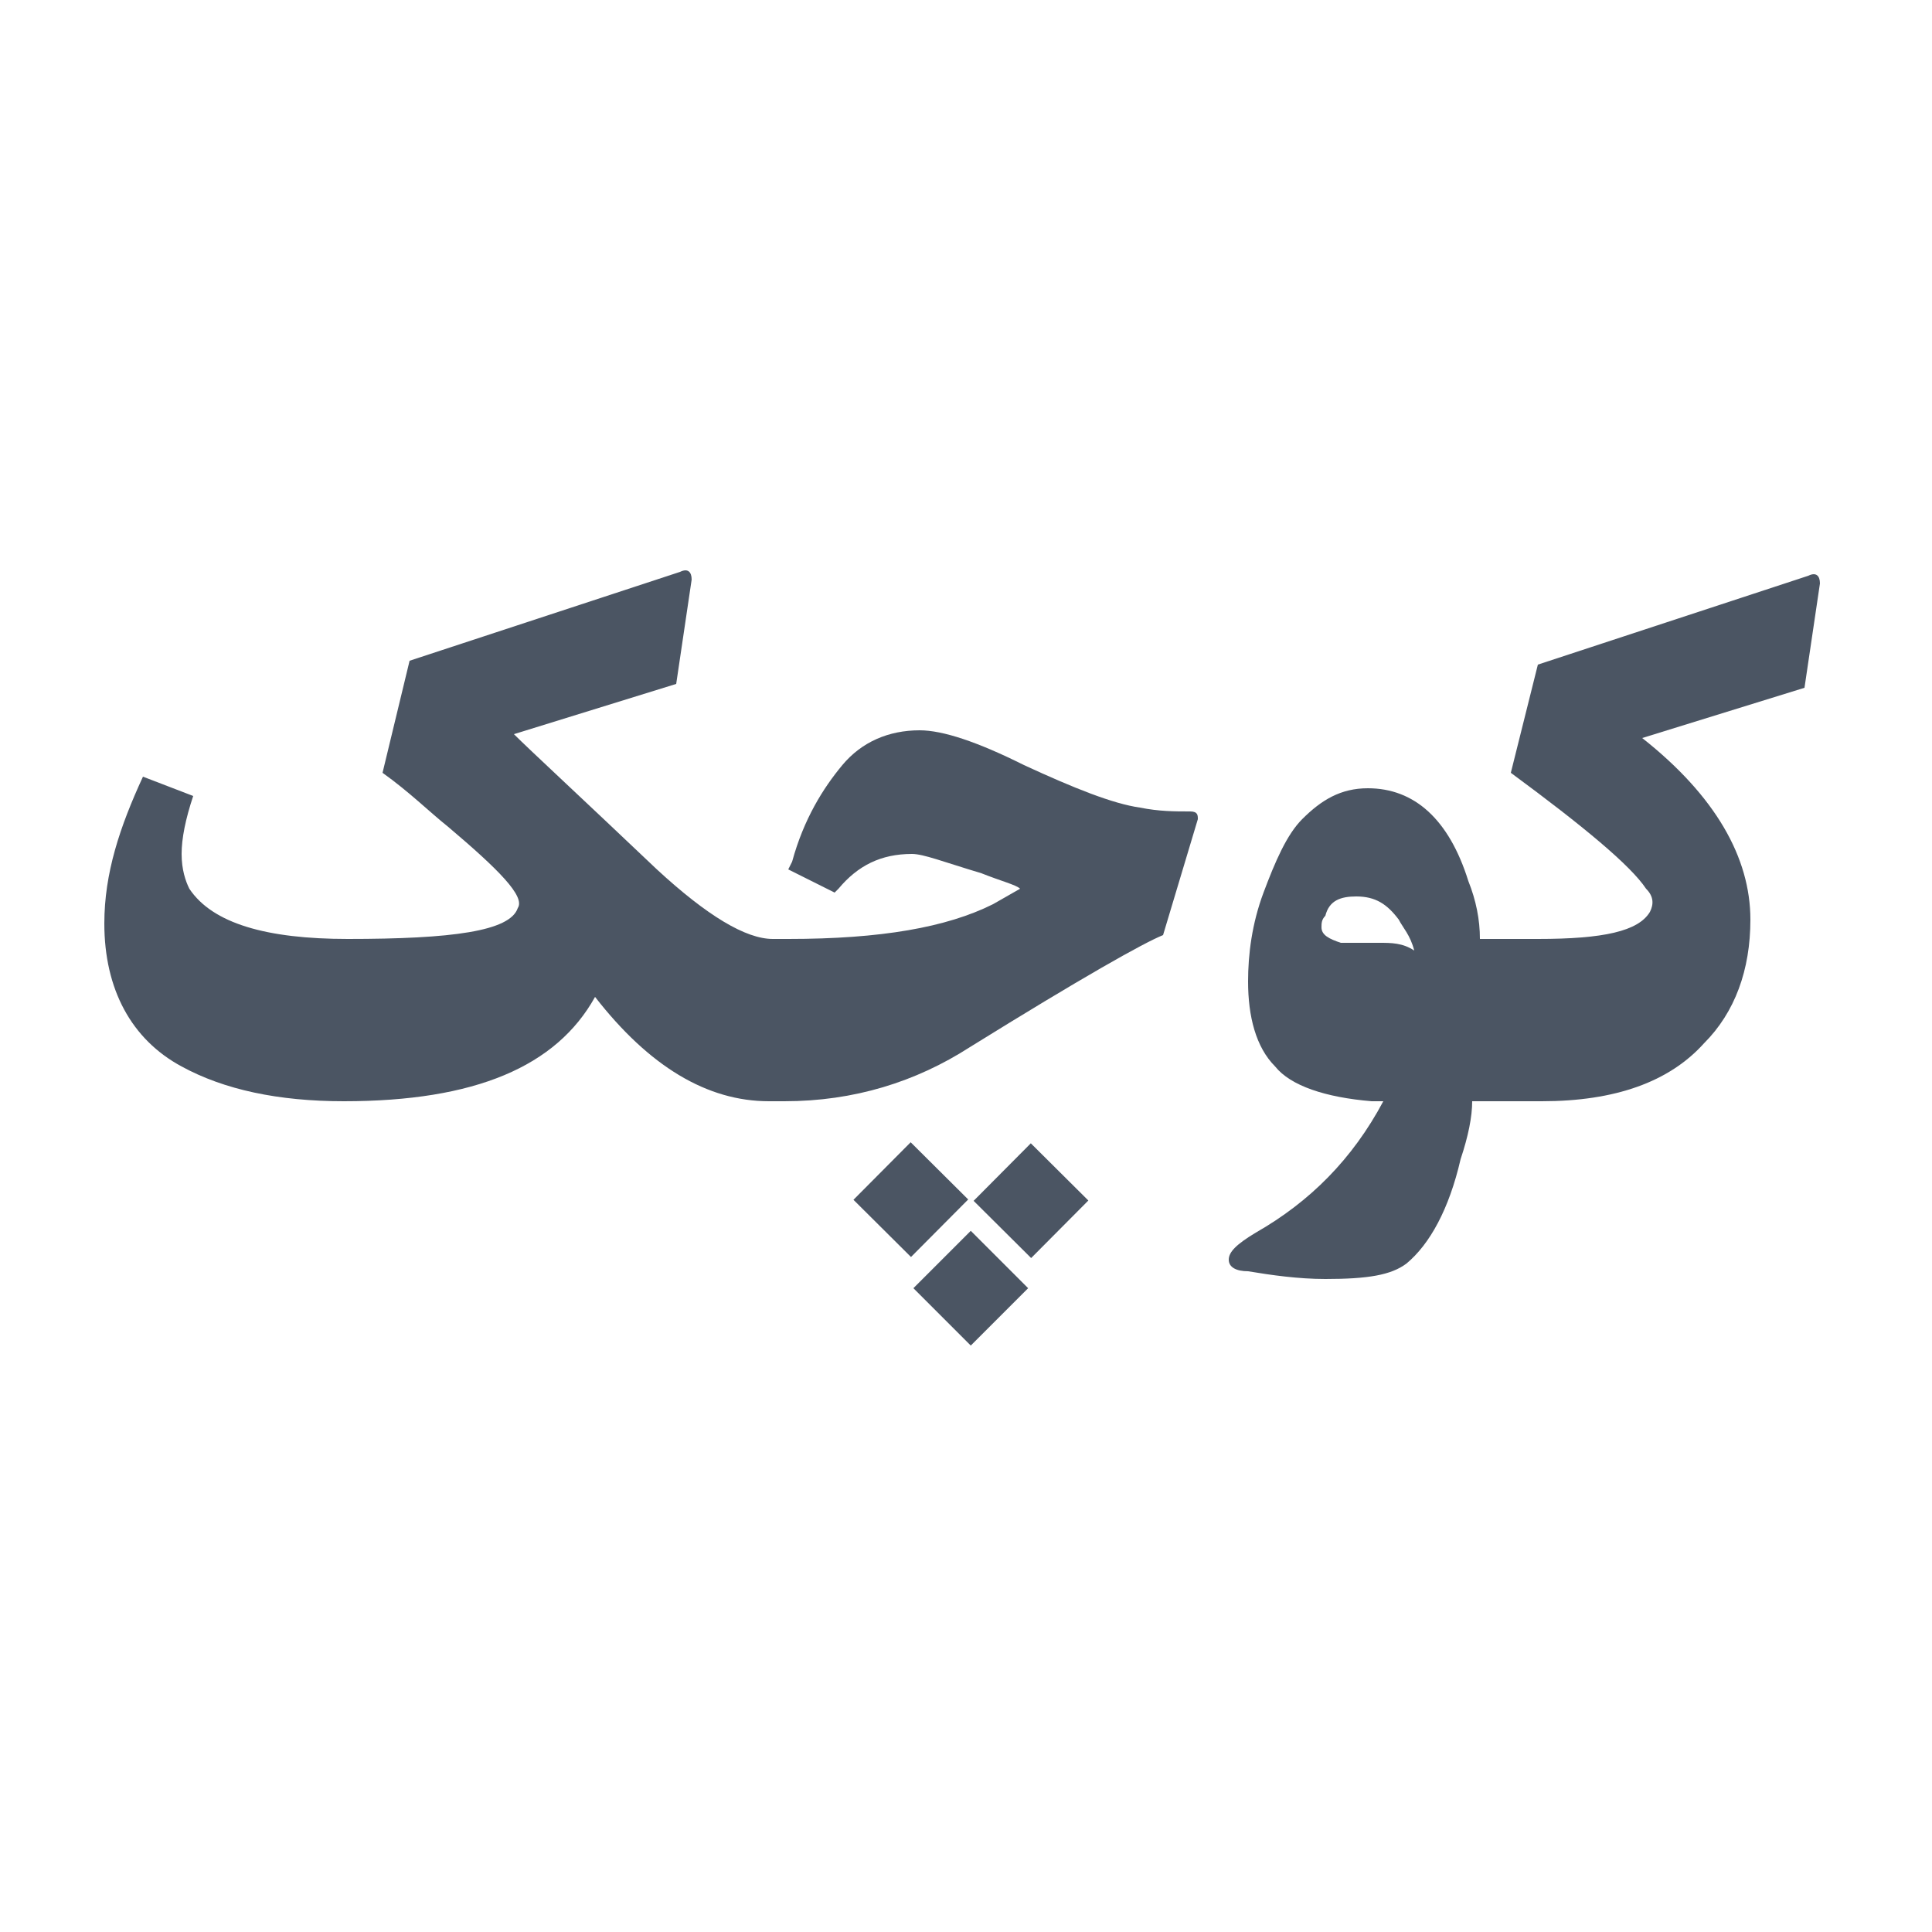
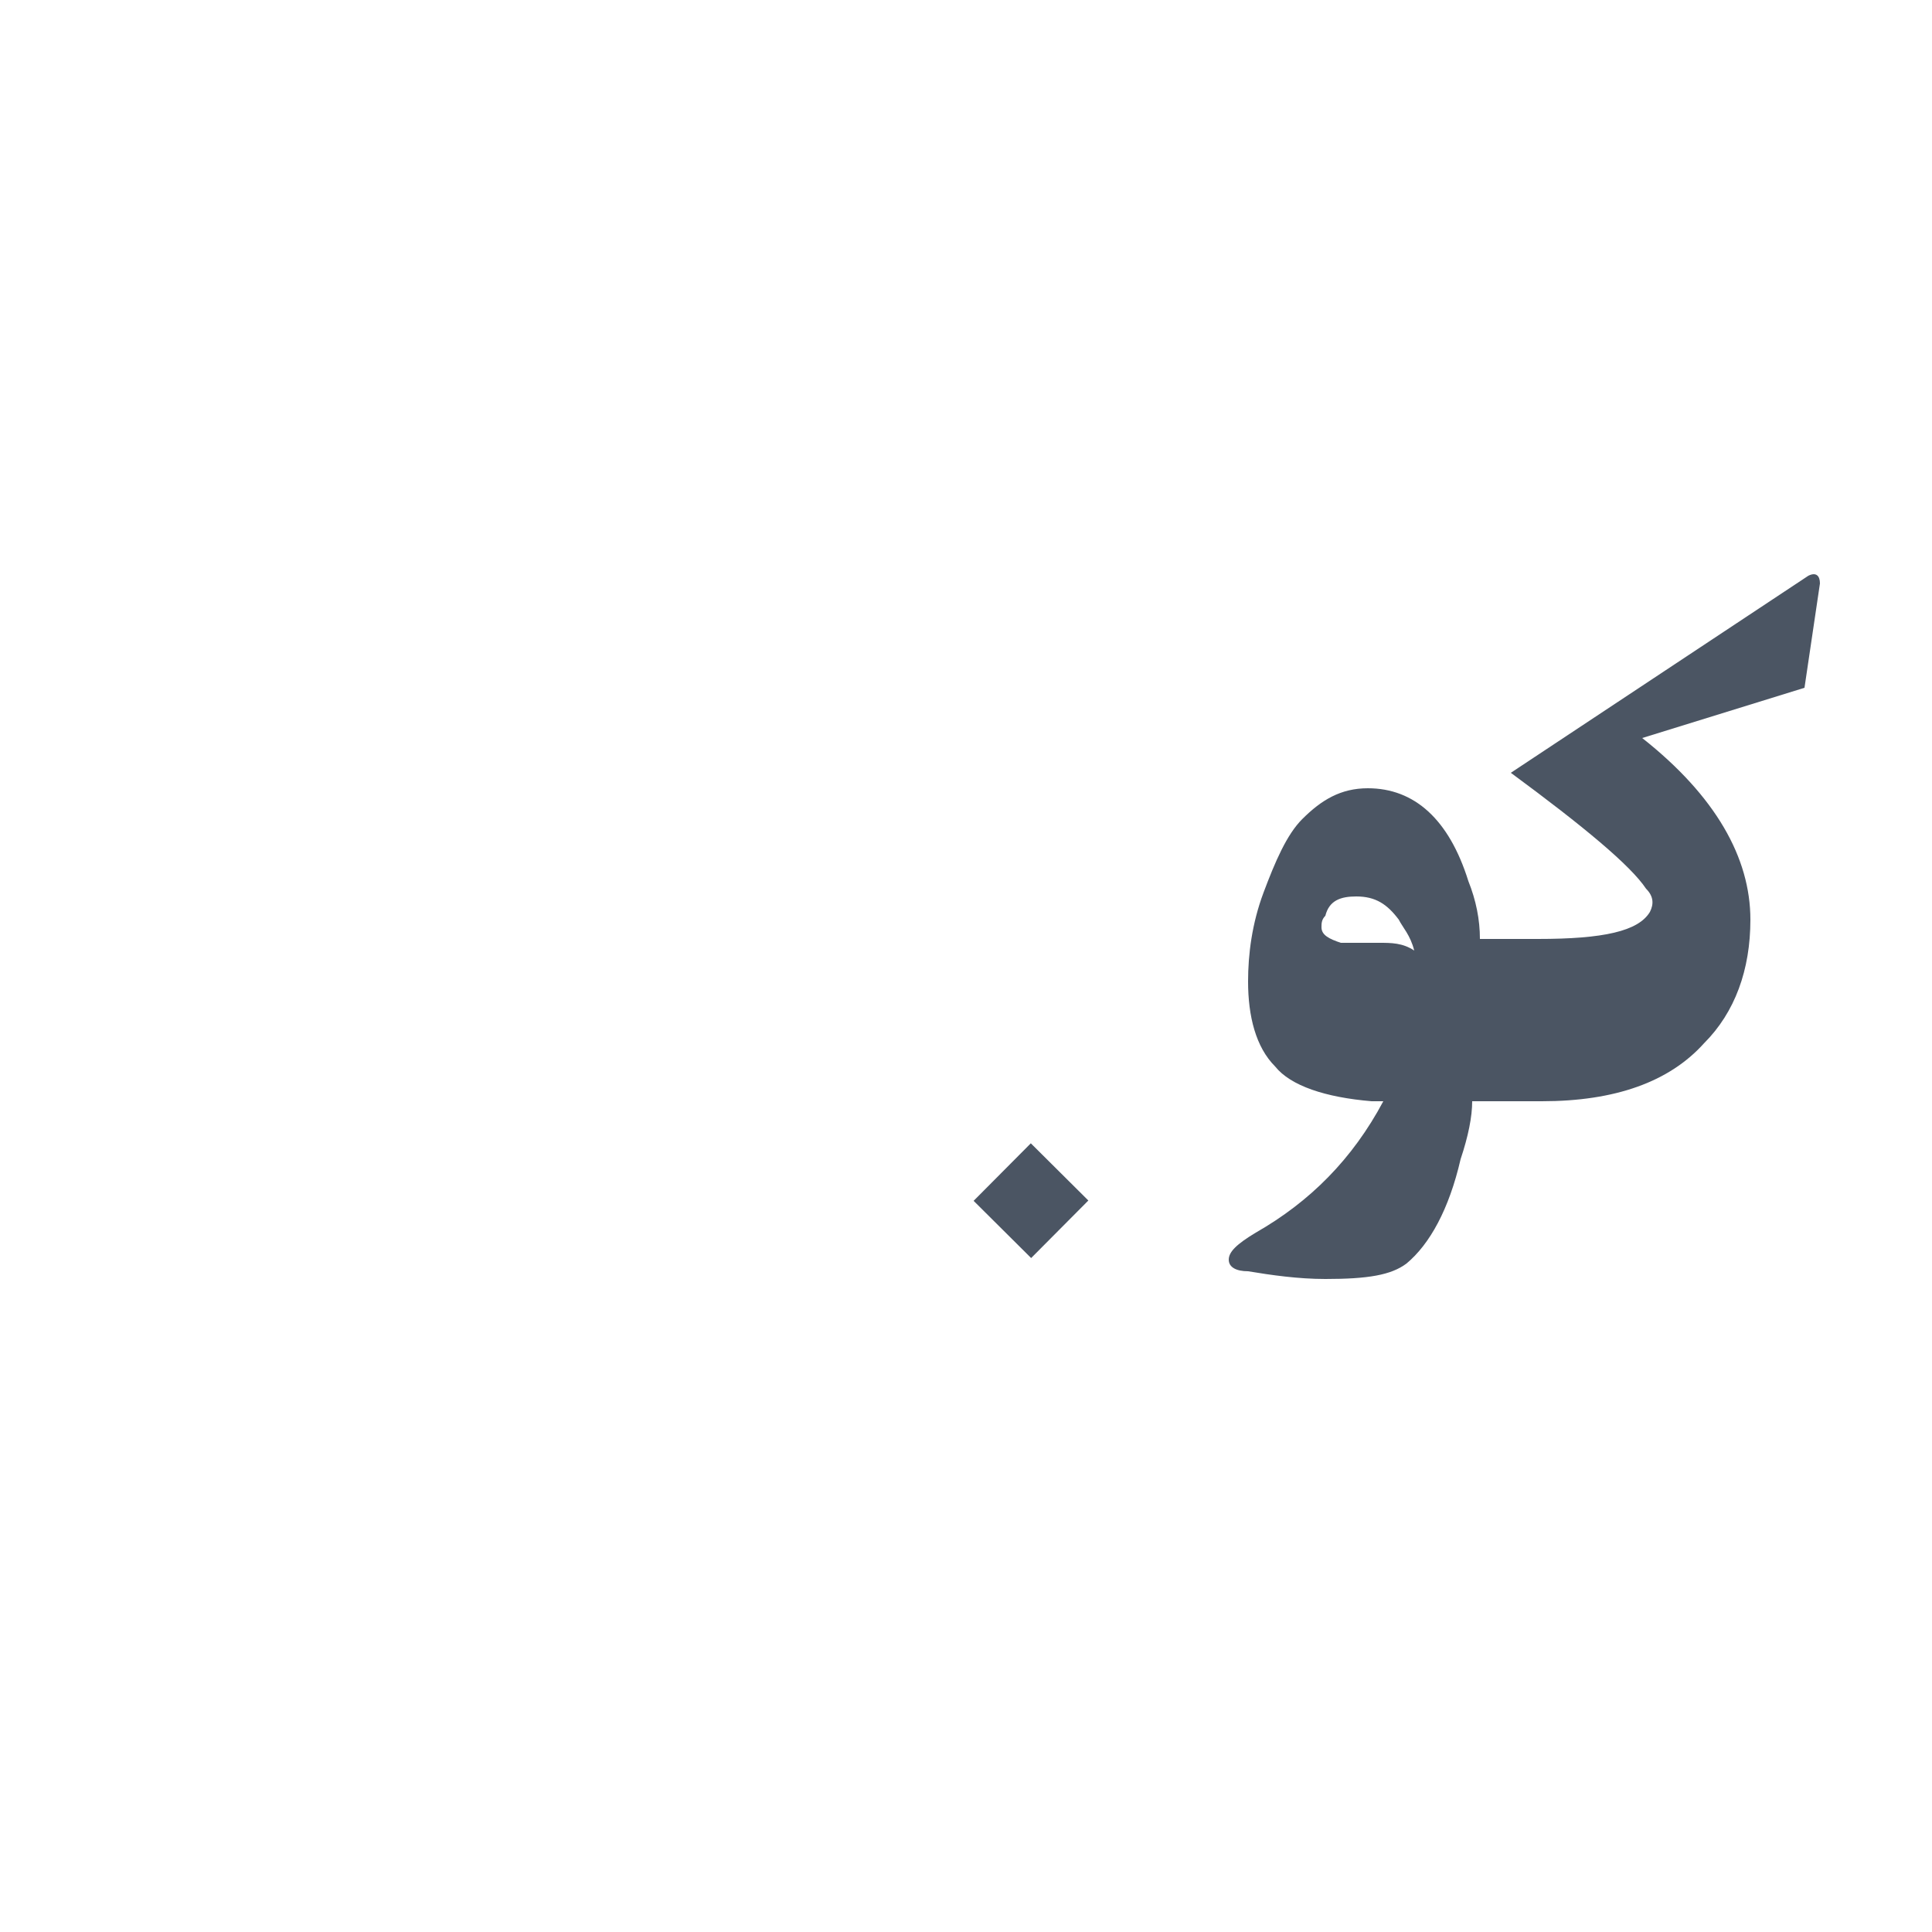
<svg xmlns="http://www.w3.org/2000/svg" version="1.1" id="Layer_1" x="0px" y="0px" viewBox="0 0 50 50" style="enable-background:new 0 0 50 50;" xml:space="preserve">
  <style type="text/css">
	.st0{fill:#4B5563;}
</style>
-   <path class="st0" d="M15.4,25.8c1.4,1.8,2.9,2.7,4.5,2.7H20h0.1h0.2c1.8,0,3.4-0.5,4.8-1.4c2.9-1.8,4.5-2.7,5-2.9l0.9-3  c0-0.1,0-0.2-0.2-0.2h0c-0.4,0-0.8,0-1.3-0.1c-0.7-0.1-1.7-0.5-3-1.1c-1.2-0.6-2.1-0.9-2.7-0.9c-0.8,0-1.5,0.3-2,0.9  c-0.5,0.6-1,1.4-1.3,2.5l-0.1,0.2l1.2,0.6l0.1-0.1c0.5-0.6,1.1-0.9,1.9-0.9c0.3,0,0.8,0.2,1.8,0.5c0.5,0.2,0.9,0.3,1,0.4l-0.7,0.4  c-1.2,0.6-2.9,0.9-5.3,0.9h-0.3H20h0c-0.7,0-1.7-0.6-3-1.8c-2-1.9-3.3-3.1-3.7-3.5l4.2-1.3l0.4-2.7c0-0.2-0.1-0.3-0.3-0.2l-7,2.3  L9.9,20c0.7,0.5,1.2,1,1.7,1.4c1.3,1.1,2,1.8,1.8,2.1c-0.2,0.6-1.7,0.8-4.4,0.8c-2.1,0-3.5-0.4-4.1-1.3c-0.1-0.2-0.2-0.5-0.2-0.9  c0-0.4,0.1-0.9,0.3-1.5l-1.3-0.5c-0.6,1.3-1,2.5-1,3.8c0,1.7,0.7,3,2,3.7c1.1,0.6,2.5,0.9,4.2,0.9C12.3,28.5,14.4,27.6,15.4,25.8z" />
  <rect x="25.6" y="30" transform="matrix(0.705 -0.709 0.709 0.705 -14.121 28.078)" class="st0" width="2.1" height="2.1" />
-   <rect x="24.1" y="32.3" transform="matrix(0.707 -0.707 0.707 0.707 -16.236 27.541)" class="st0" width="2.1" height="2.1" />
-   <rect x="22.5" y="30" transform="matrix(0.705 -0.709 0.709 0.705 -15.045 25.853)" class="st0" width="2.1" height="2.1" />
-   <path class="st0" d="M47.1,15.1c0-0.2-0.1-0.3-0.3-0.2l-7,2.3L39.1,20c1.9,1.4,3.1,2.4,3.5,3c0.2,0.2,0.2,0.4,0.1,0.6  c-0.3,0.5-1.2,0.7-2.9,0.7H39H39h-0.7c0-0.5-0.1-1-0.3-1.5c-0.5-1.6-1.4-2.4-2.6-2.4c-0.7,0-1.2,0.3-1.7,0.8c-0.4,0.4-0.7,1.1-1,1.9  c-0.3,0.8-0.4,1.6-0.4,2.3c0,0.9,0.2,1.7,0.7,2.2c0.4,0.5,1.3,0.8,2.5,0.9l0.3,0c-0.8,1.5-1.9,2.6-3.3,3.4c-0.5,0.3-0.7,0.5-0.7,0.7  c0,0.2,0.2,0.3,0.5,0.3c0.6,0.1,1.3,0.2,2,0.2c1.1,0,1.7-0.1,2.1-0.4c0.6-0.5,1.1-1.4,1.4-2.7c0.2-0.6,0.3-1.1,0.3-1.5H39H39h0.9  c1.9,0,3.3-0.5,4.2-1.5c0.8-0.8,1.2-1.9,1.2-3.2c0-1.6-0.9-3.2-2.8-4.7l4.2-1.3L47.1,15.1z M35.7,24.4c-0.5,0-0.8,0-1,0  c-0.3-0.1-0.5-0.2-0.5-0.4c0-0.1,0-0.2,0.1-0.3c0.1-0.4,0.4-0.5,0.8-0.5c0.5,0,0.8,0.2,1.1,0.6c0.1,0.2,0.3,0.4,0.4,0.8  C36.3,24.4,36,24.4,35.7,24.4z" />
+   <path class="st0" d="M47.1,15.1c0-0.2-0.1-0.3-0.3-0.2L39.1,20c1.9,1.4,3.1,2.4,3.5,3c0.2,0.2,0.2,0.4,0.1,0.6  c-0.3,0.5-1.2,0.7-2.9,0.7H39H39h-0.7c0-0.5-0.1-1-0.3-1.5c-0.5-1.6-1.4-2.4-2.6-2.4c-0.7,0-1.2,0.3-1.7,0.8c-0.4,0.4-0.7,1.1-1,1.9  c-0.3,0.8-0.4,1.6-0.4,2.3c0,0.9,0.2,1.7,0.7,2.2c0.4,0.5,1.3,0.8,2.5,0.9l0.3,0c-0.8,1.5-1.9,2.6-3.3,3.4c-0.5,0.3-0.7,0.5-0.7,0.7  c0,0.2,0.2,0.3,0.5,0.3c0.6,0.1,1.3,0.2,2,0.2c1.1,0,1.7-0.1,2.1-0.4c0.6-0.5,1.1-1.4,1.4-2.7c0.2-0.6,0.3-1.1,0.3-1.5H39H39h0.9  c1.9,0,3.3-0.5,4.2-1.5c0.8-0.8,1.2-1.9,1.2-3.2c0-1.6-0.9-3.2-2.8-4.7l4.2-1.3L47.1,15.1z M35.7,24.4c-0.5,0-0.8,0-1,0  c-0.3-0.1-0.5-0.2-0.5-0.4c0-0.1,0-0.2,0.1-0.3c0.1-0.4,0.4-0.5,0.8-0.5c0.5,0,0.8,0.2,1.1,0.6c0.1,0.2,0.3,0.4,0.4,0.8  C36.3,24.4,36,24.4,35.7,24.4z" />
</svg>